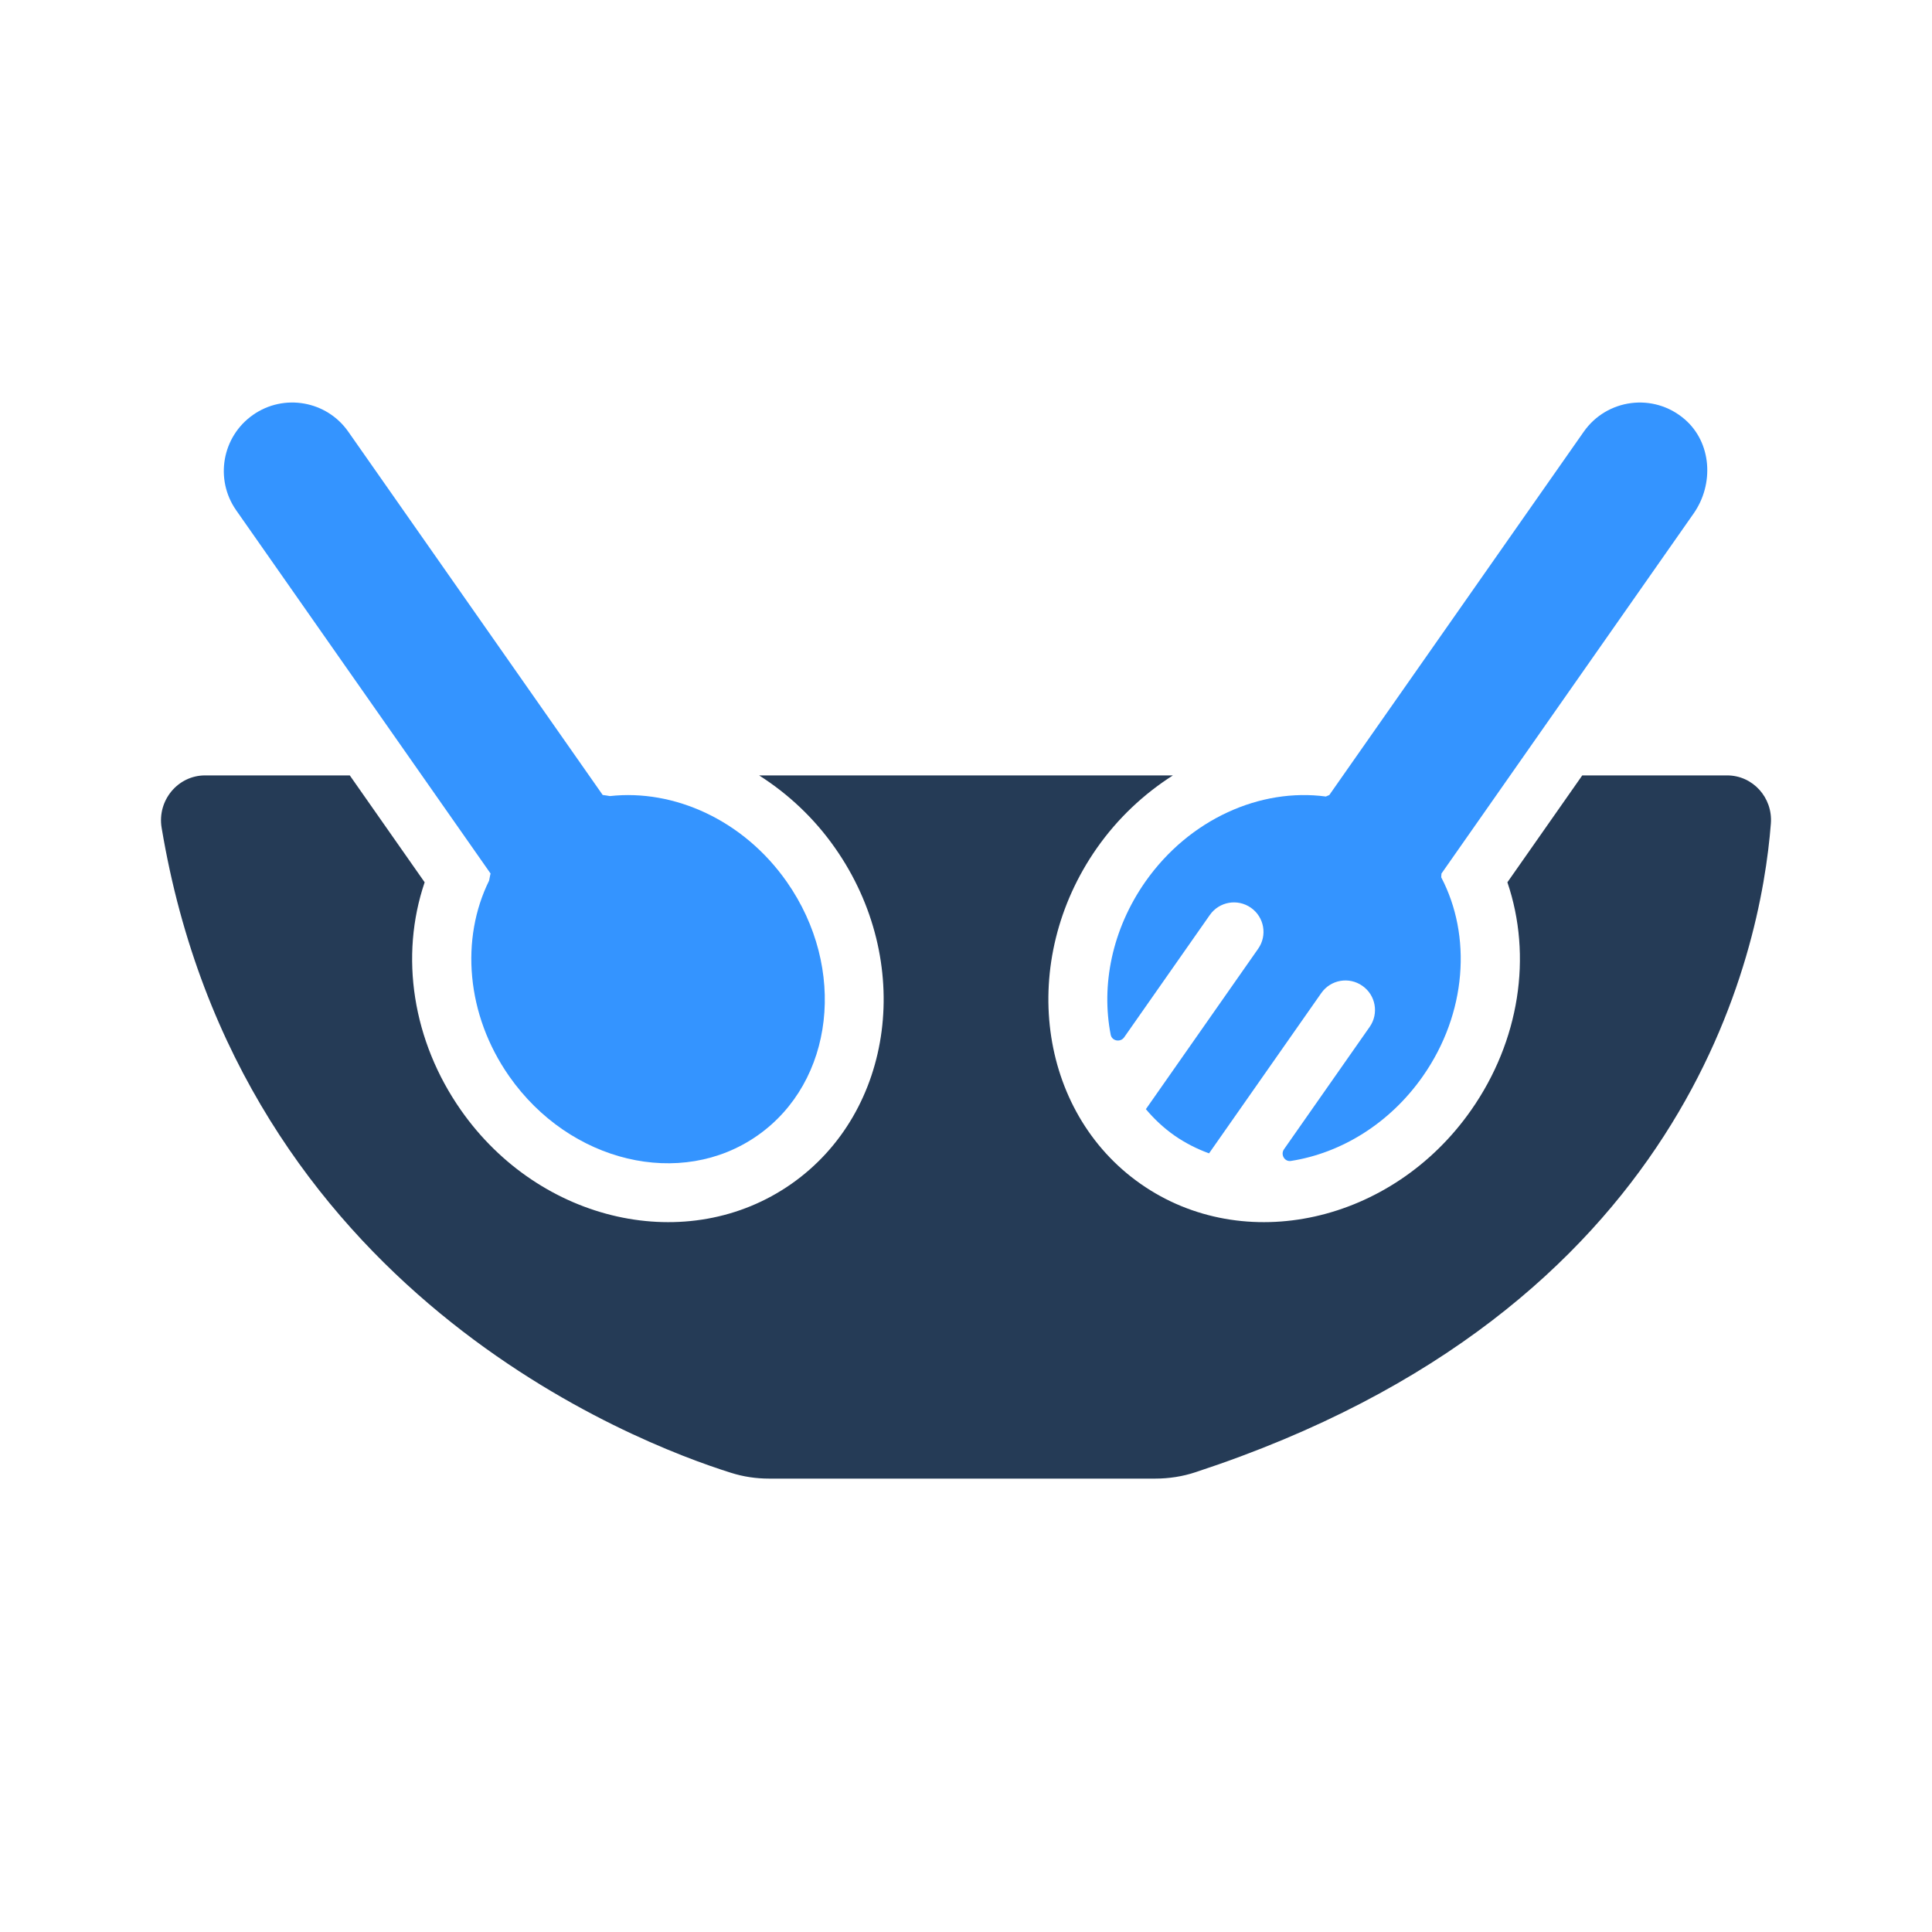
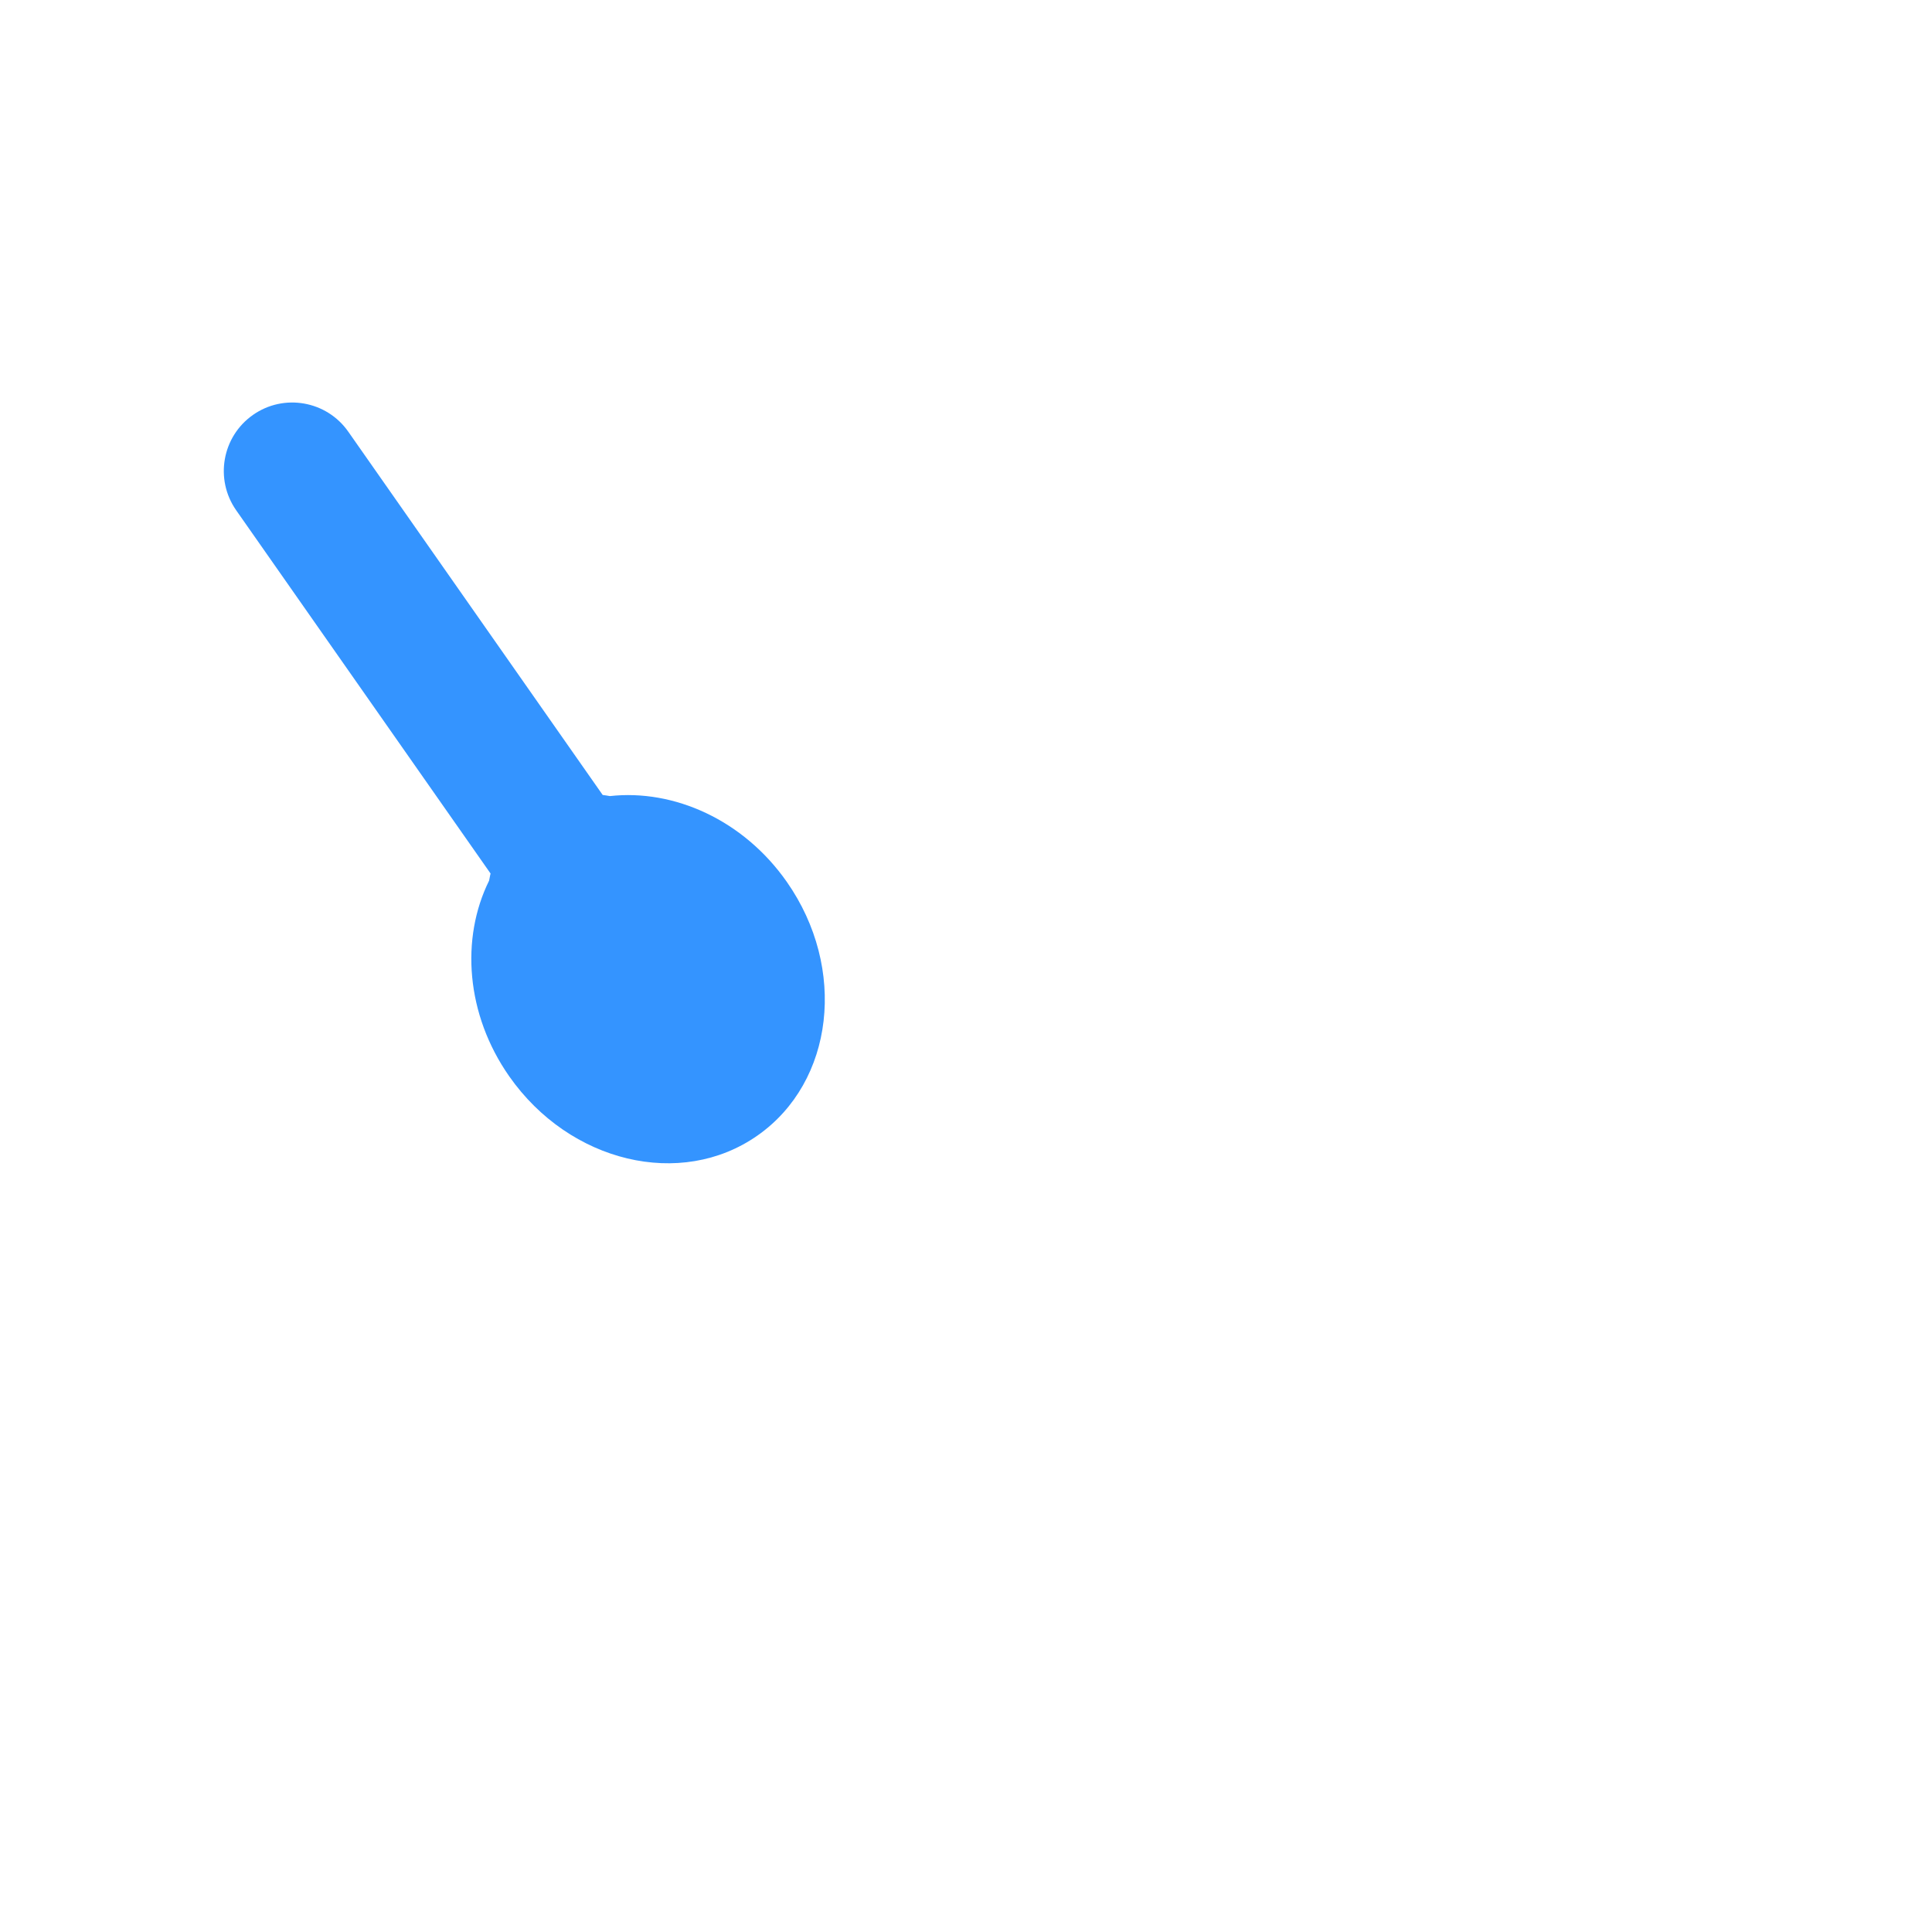
<svg xmlns="http://www.w3.org/2000/svg" width="40" height="40" viewBox="0 0 40 40" fill="none">
-   <path fill-rule="evenodd" clip-rule="evenodd" d="M35.759 16.054H32.759L31.209 18.267C31.729 19.796 31.461 21.551 30.459 22.983C28.823 25.322 25.753 26.007 23.616 24.511C21.48 23.015 21.073 19.895 22.71 17.558C23.144 16.939 23.684 16.436 24.284 16.054H15.717C16.317 16.436 16.858 16.939 17.29 17.558C18.928 19.895 18.521 23.015 16.385 24.511C14.249 26.007 11.178 25.322 9.542 22.983C8.54 21.551 8.272 19.796 8.792 18.267L7.242 16.054H4.245C3.682 16.054 3.253 16.572 3.346 17.136C4.95 26.746 13.177 29.878 15.129 30.491C15.389 30.574 15.654 30.613 15.925 30.613H23.915C24.198 30.613 24.485 30.57 24.756 30.479C34.943 27.133 36.456 19.731 36.664 17.05C36.705 16.511 36.288 16.054 35.759 16.054" fill="#253B56" />
  <path fill-rule="evenodd" clip-rule="evenodd" d="M12.627 16.482C12.578 16.475 12.527 16.463 12.478 16.459L7.211 8.938C6.763 8.297 5.878 8.141 5.238 8.59C4.597 9.039 4.441 9.923 4.89 10.565L10.157 18.086C10.143 18.133 10.138 18.185 10.126 18.233C9.534 19.43 9.645 21.001 10.543 22.284C11.795 24.072 14.098 24.621 15.683 23.51C17.271 22.398 17.542 20.047 16.29 18.258C15.391 16.975 13.954 16.335 12.627 16.482" fill="#3494FF" />
-   <path fill-rule="evenodd" clip-rule="evenodd" d="M29.839 18.164C29.84 18.136 29.842 18.115 29.844 18.086L35.065 10.631C35.49 10.024 35.441 9.164 34.879 8.68C34.233 8.124 33.266 8.258 32.79 8.938L27.522 16.46C27.496 16.471 27.476 16.48 27.45 16.491C26.103 16.31 24.627 16.951 23.711 18.258C23.022 19.244 22.795 20.399 22.996 21.424C23.022 21.555 23.198 21.586 23.275 21.476L25.048 18.944C25.242 18.667 25.622 18.6 25.899 18.794C26.175 18.987 26.243 19.367 26.048 19.644L23.724 22.964C23.895 23.167 24.091 23.352 24.316 23.51C24.542 23.667 24.783 23.788 25.032 23.879L27.356 20.56C27.55 20.283 27.93 20.216 28.207 20.411C28.483 20.603 28.551 20.984 28.358 21.26L26.584 23.794C26.507 23.903 26.596 24.058 26.728 24.036C27.759 23.875 28.768 23.268 29.458 22.283C30.374 20.975 30.471 19.368 29.839 18.164" fill="#3494FF" />
</svg>